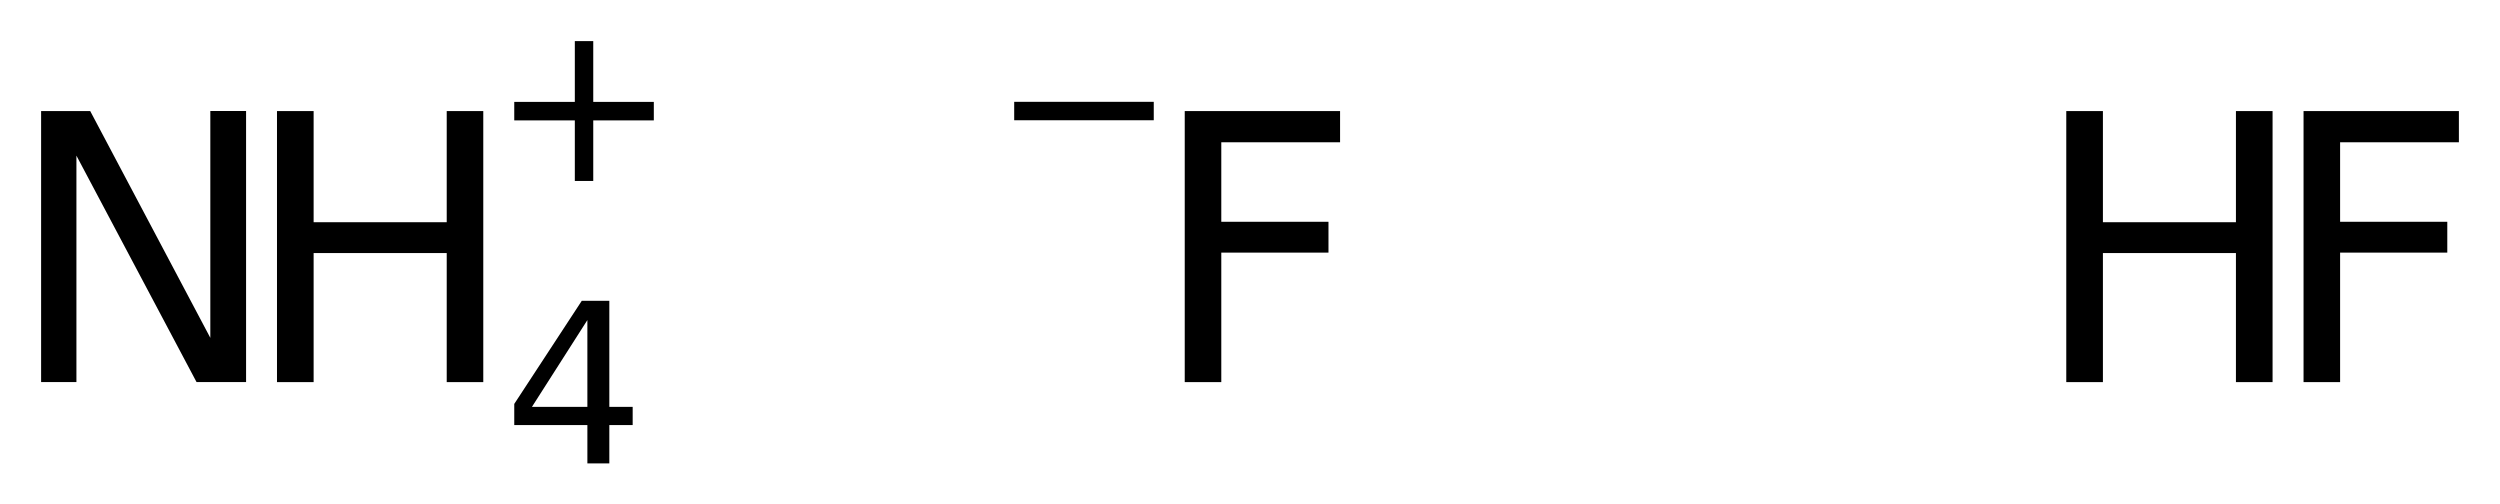
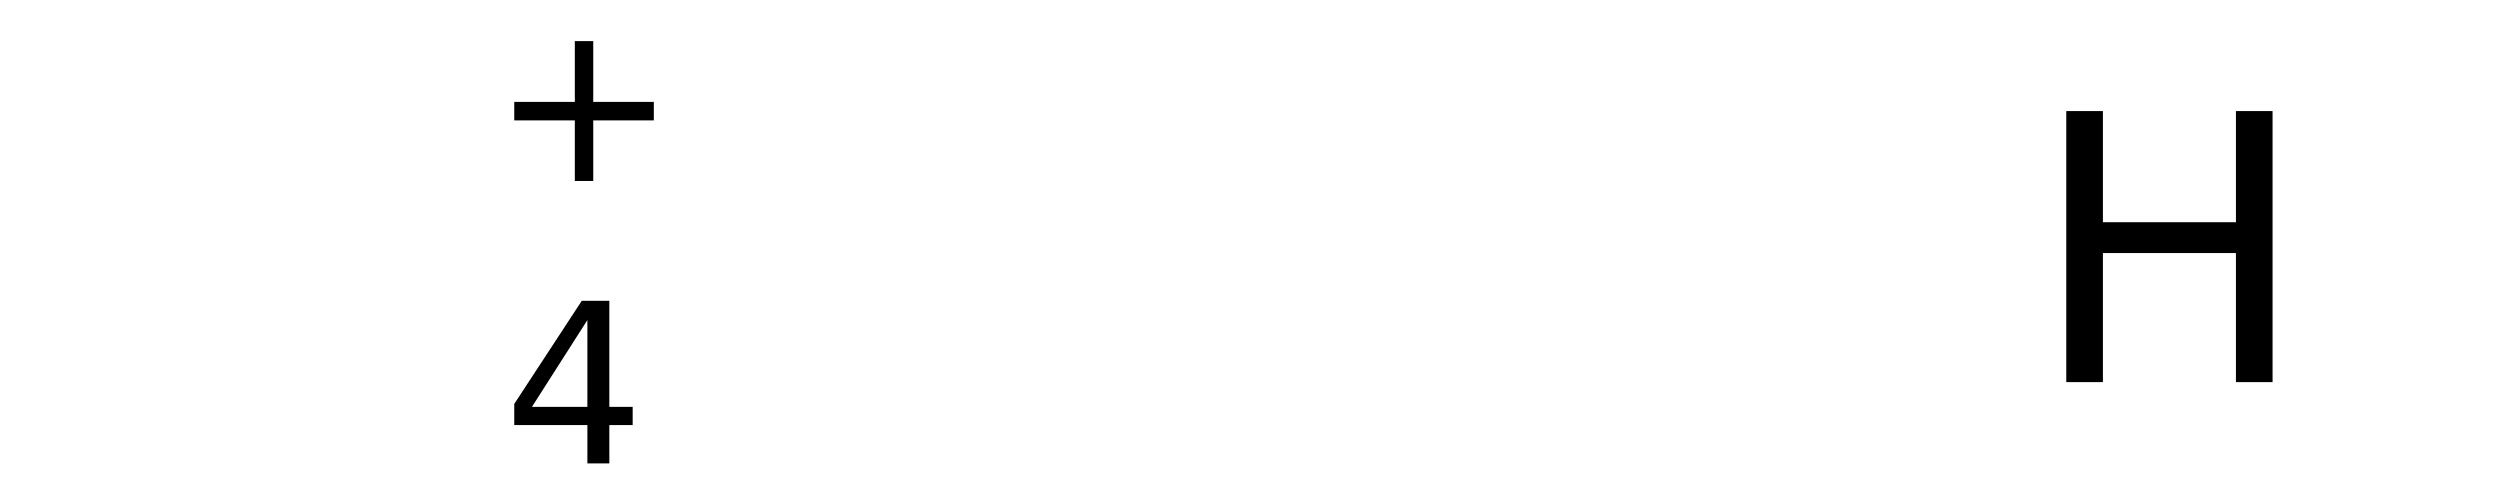
<svg xmlns="http://www.w3.org/2000/svg" version="1.2" width="34.054mm" height="6.872mm" viewBox="0 0 34.054 6.872">
  <desc>Generated by the Chemistry Development Kit (http://github.com/cdk)</desc>
  <g stroke-linecap="round" stroke-linejoin="round" fill="#000000">
    <rect x=".0" y=".0" width="35.0" height="7.0" fill="#FFFFFF" stroke="none" />
    <g id="mol1" class="mol">
      <g id="mol1atm1" class="atom">
-         <path d="M.56 1.513h.669l1.636 3.089v-3.09h.487v3.692h-.675l-1.636 -3.084v3.084h-.481v-3.692z" stroke="none" />
-         <path d="M3.773 1.513h.499v1.514h1.813v-1.514h.498v3.692h-.498v-1.758h-1.813v1.758h-.499v-3.692z" stroke="none" />
        <path d="M8.001 4.36l-.755 1.182h.755v-1.182zM7.925 4.097h.375v1.445h.318v.248h-.318v.522h-.299v-.522h-.996v-.288l.92 -1.405z" stroke="none" />
        <path d="M8.081 .56v.828h.825v.252h-.825v.825h-.251v-.825h-.825v-.252h.825v-.828h.251z" stroke="none" />
      </g>
      <g id="mol1atm2" class="atom">
-         <path d="M31.378 1.513h2.116v.425h-1.618v1.083h1.46v.42h-1.46v1.764h-.498v-3.692z" stroke="none" />
        <path d="M28.146 1.513h.499v1.514h1.812v-1.514h.499v3.692h-.499v-1.758h-1.812v1.758h-.499v-3.692z" stroke="none" />
      </g>
      <g id="mol1atm3" class="atom">
-         <path d="M16.138 1.513h2.116v.425h-1.618v1.083h1.46v.42h-1.46v1.764h-.498v-3.692z" stroke="none" />
-         <path d="M13.815 1.387h1.901v.251h-1.901v-.251z" stroke="none" />
-       </g>
+         </g>
    </g>
  </g>
</svg>